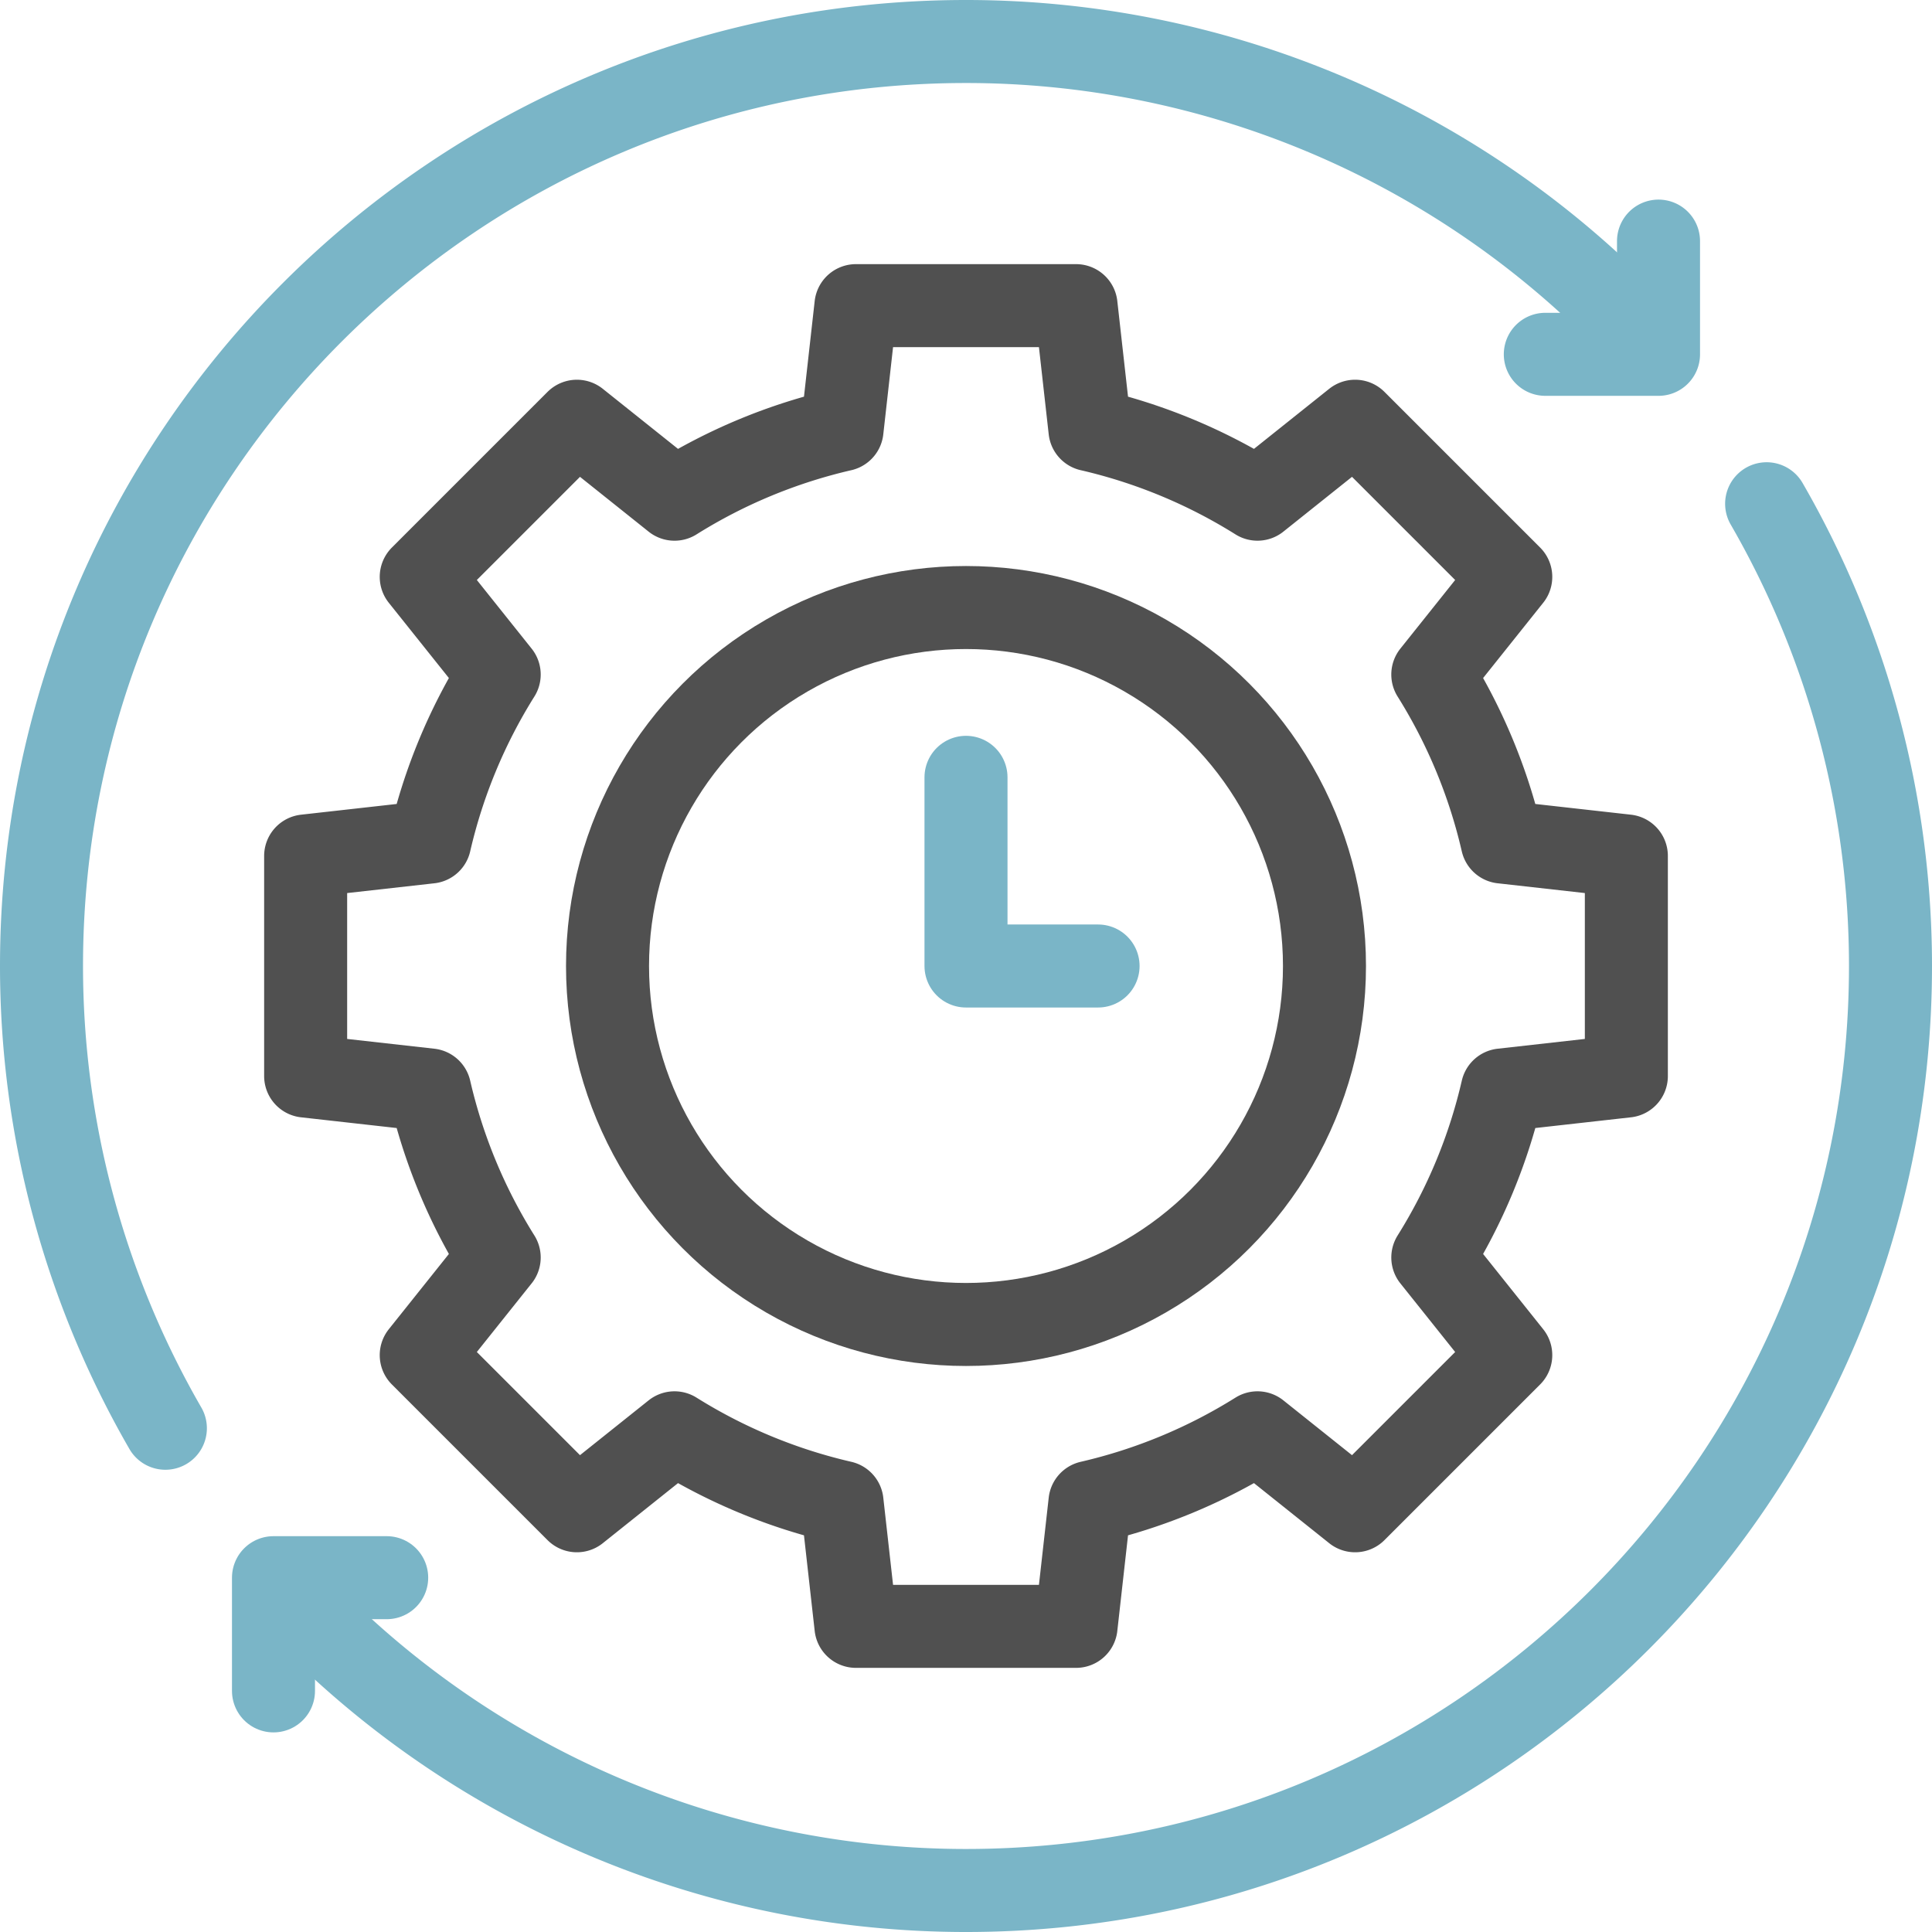
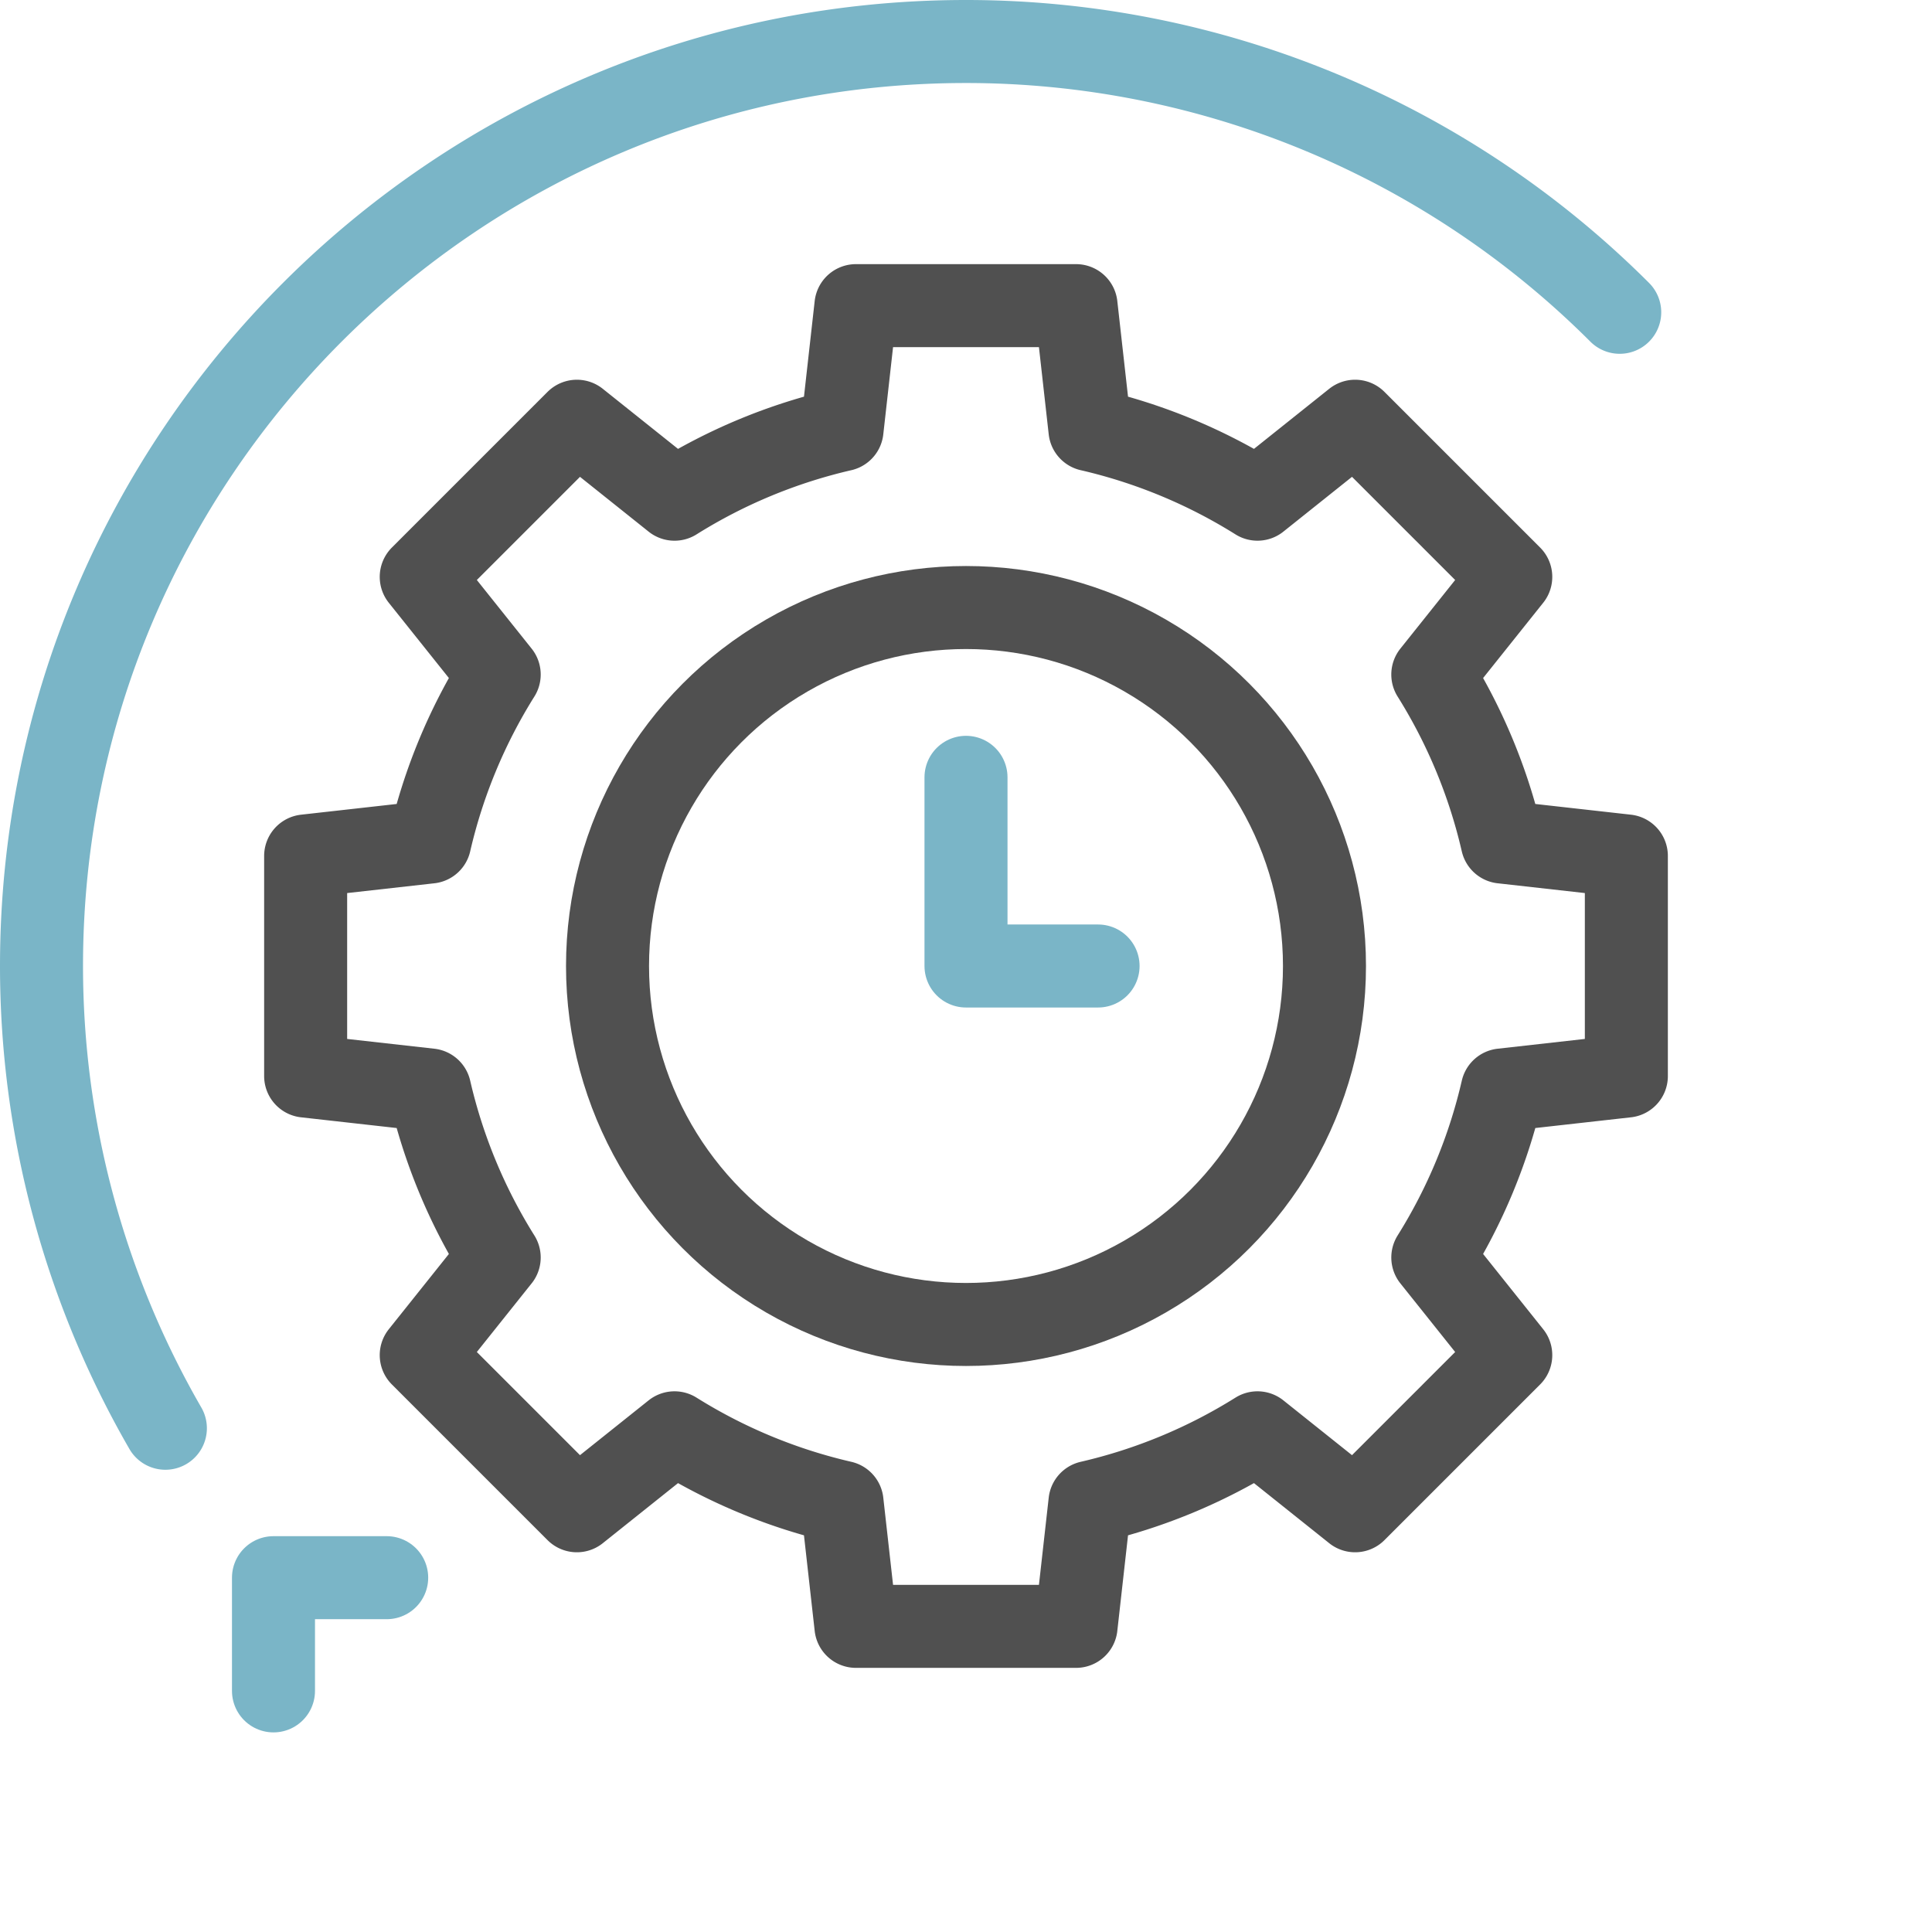
<svg xmlns="http://www.w3.org/2000/svg" width="512" height="512" x="0" y="0" viewBox="0 0 512 512" style="enable-background:new 0 0 512 512" xml:space="preserve" class="">
  <g>
    <path d="M43.824 378.5A244.995 244.995 0 0 1 11 256C11 120.69 120.69 11 256 11a244.997 244.997 0 0 1 173.241 71.759" style="fill-rule:evenodd;clip-rule:evenodd;stroke-width:22;stroke-linecap:round;stroke-linejoin:round;stroke-miterlimit:2.613;" fill-rule="evenodd" clip-rule="evenodd" fill="none" stroke="#7ab5c7" stroke-width="22" stroke-linecap="round" stroke-linejoin="round" stroke-miterlimit="2.613" data-original="#33cccc" opacity="1" />
-     <path d="M439.523 63.898v30h-30M468.176 133.5A245 245 0 0 1 501 256c0 135.31-109.69 245-245 245a244.997 244.997 0 0 1-173.241-71.759" style="fill-rule:evenodd;clip-rule:evenodd;stroke-width:22;stroke-linecap:round;stroke-linejoin:round;stroke-miterlimit:2.613;" fill-rule="evenodd" clip-rule="evenodd" fill="none" stroke="#7ab5c7" stroke-width="22" stroke-linecap="round" stroke-linejoin="round" stroke-miterlimit="2.613" data-original="#33cccc" opacity="1" />
    <path d="M72.477 448.102v-30h30M291 256h-35v-50" style="fill-rule:evenodd;clip-rule:evenodd;stroke-width:22;stroke-linecap:round;stroke-linejoin:round;stroke-miterlimit:2.613;" fill-rule="evenodd" clip-rule="evenodd" fill="none" stroke="#7ab5c7" stroke-width="22" stroke-linecap="round" stroke-linejoin="round" stroke-miterlimit="2.613" data-original="#33cccc" opacity="1" />
    <path d="M288.852 113.883a144.936 144.936 0 0 1 44.395 18.406l25.872-20.657 41.247 41.247-20.659 25.876a144.998 144.998 0 0 1 18.401 44.391L431 226.834v58.333l-32.886 3.686a144.963 144.963 0 0 1-18.405 44.394l20.658 25.873-41.247 41.247-25.873-20.657a144.973 144.973 0 0 1-44.395 18.407L285.166 431h-58.333l-3.686-32.885a144.963 144.963 0 0 1-44.394-18.405l-25.873 20.657-41.247-41.247 20.658-25.873a144.998 144.998 0 0 1-18.407-44.395L81 285.167v-58.333l32.886-3.686a144.963 144.963 0 0 1 18.405-44.394l-20.658-25.873 41.247-41.247 25.873 20.658a144.973 144.973 0 0 1 44.395-18.407L226.833 81h58.333l3.686 32.883z" style="fill-rule:evenodd;clip-rule:evenodd;stroke-width:22;stroke-linecap:round;stroke-linejoin:round;stroke-miterlimit:2.613;" fill-rule="evenodd" clip-rule="evenodd" fill="none" stroke="#505050" stroke-width="22" stroke-linecap="round" stroke-linejoin="round" stroke-miterlimit="2.613" data-original="#000000" opacity="1" class="" />
    <circle cx="256" cy="256" r="95" style="fill-rule:evenodd;clip-rule:evenodd;stroke-width:22;stroke-linecap:round;stroke-linejoin:round;stroke-miterlimit:2.613;" fill-rule="evenodd" clip-rule="evenodd" fill="none" stroke="#505050" stroke-width="22" stroke-linecap="round" stroke-linejoin="round" stroke-miterlimit="2.613" data-original="#000000" opacity="1" class="" />
  </g>
</svg>